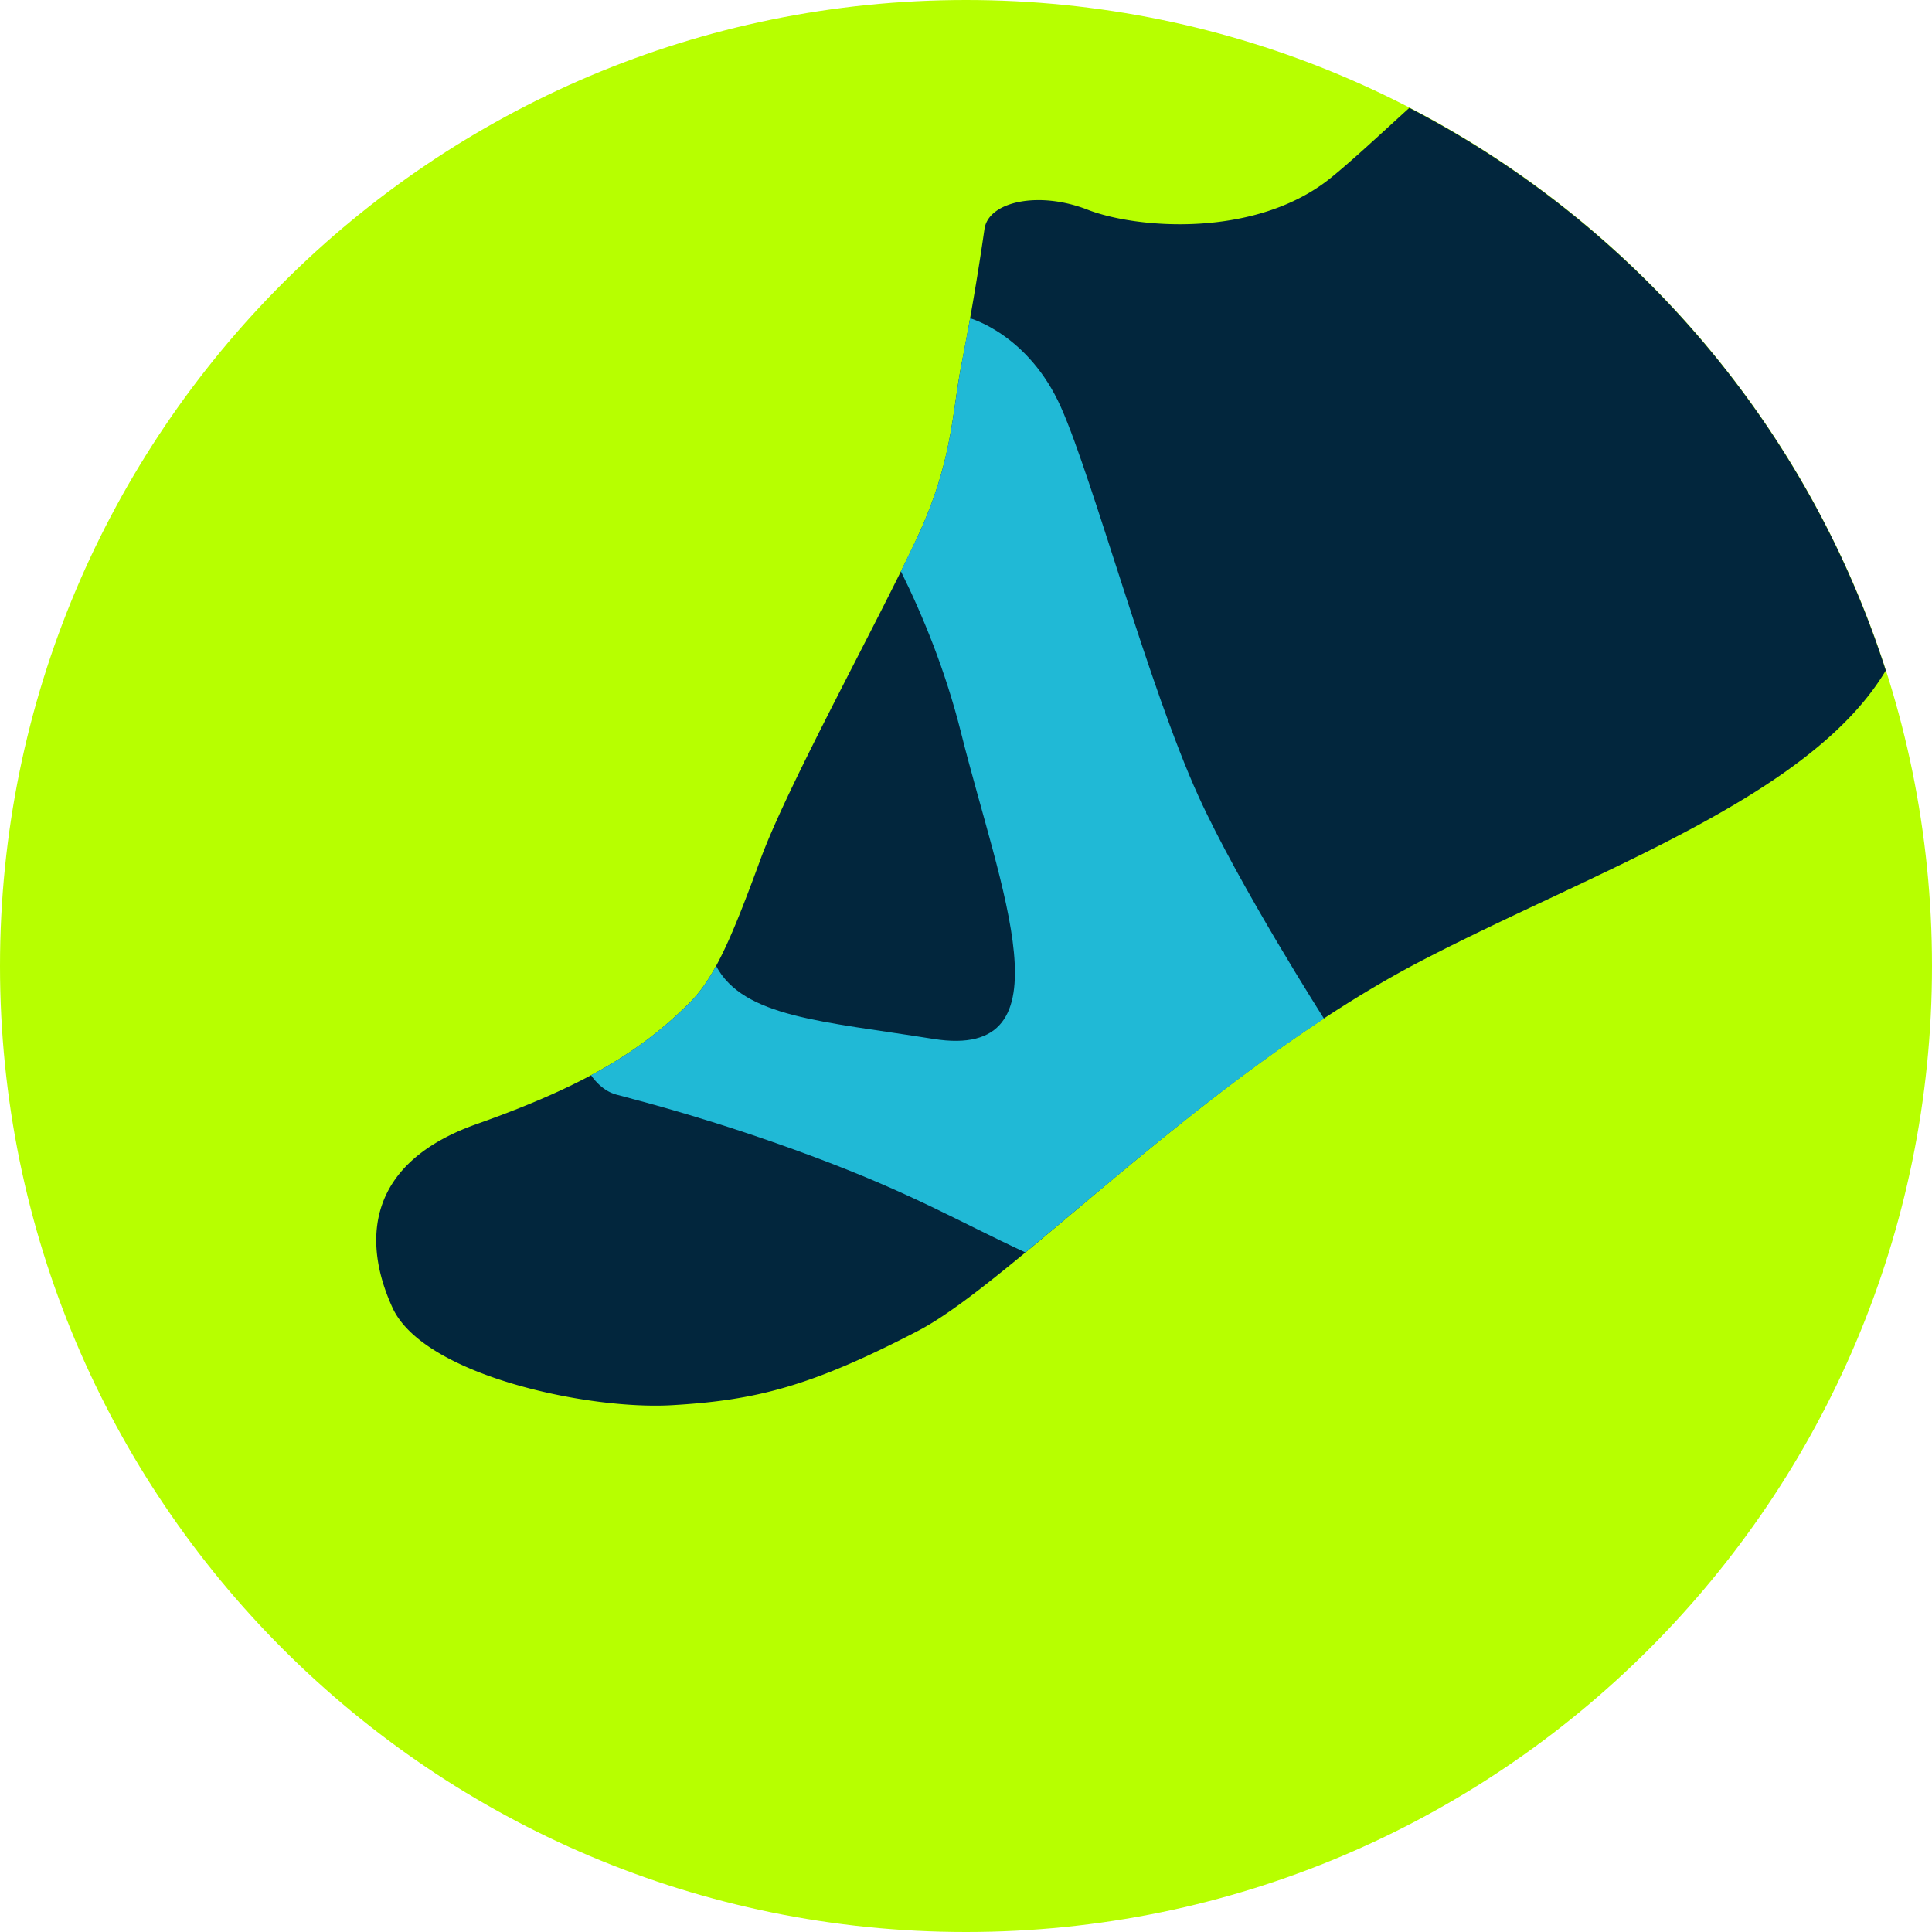
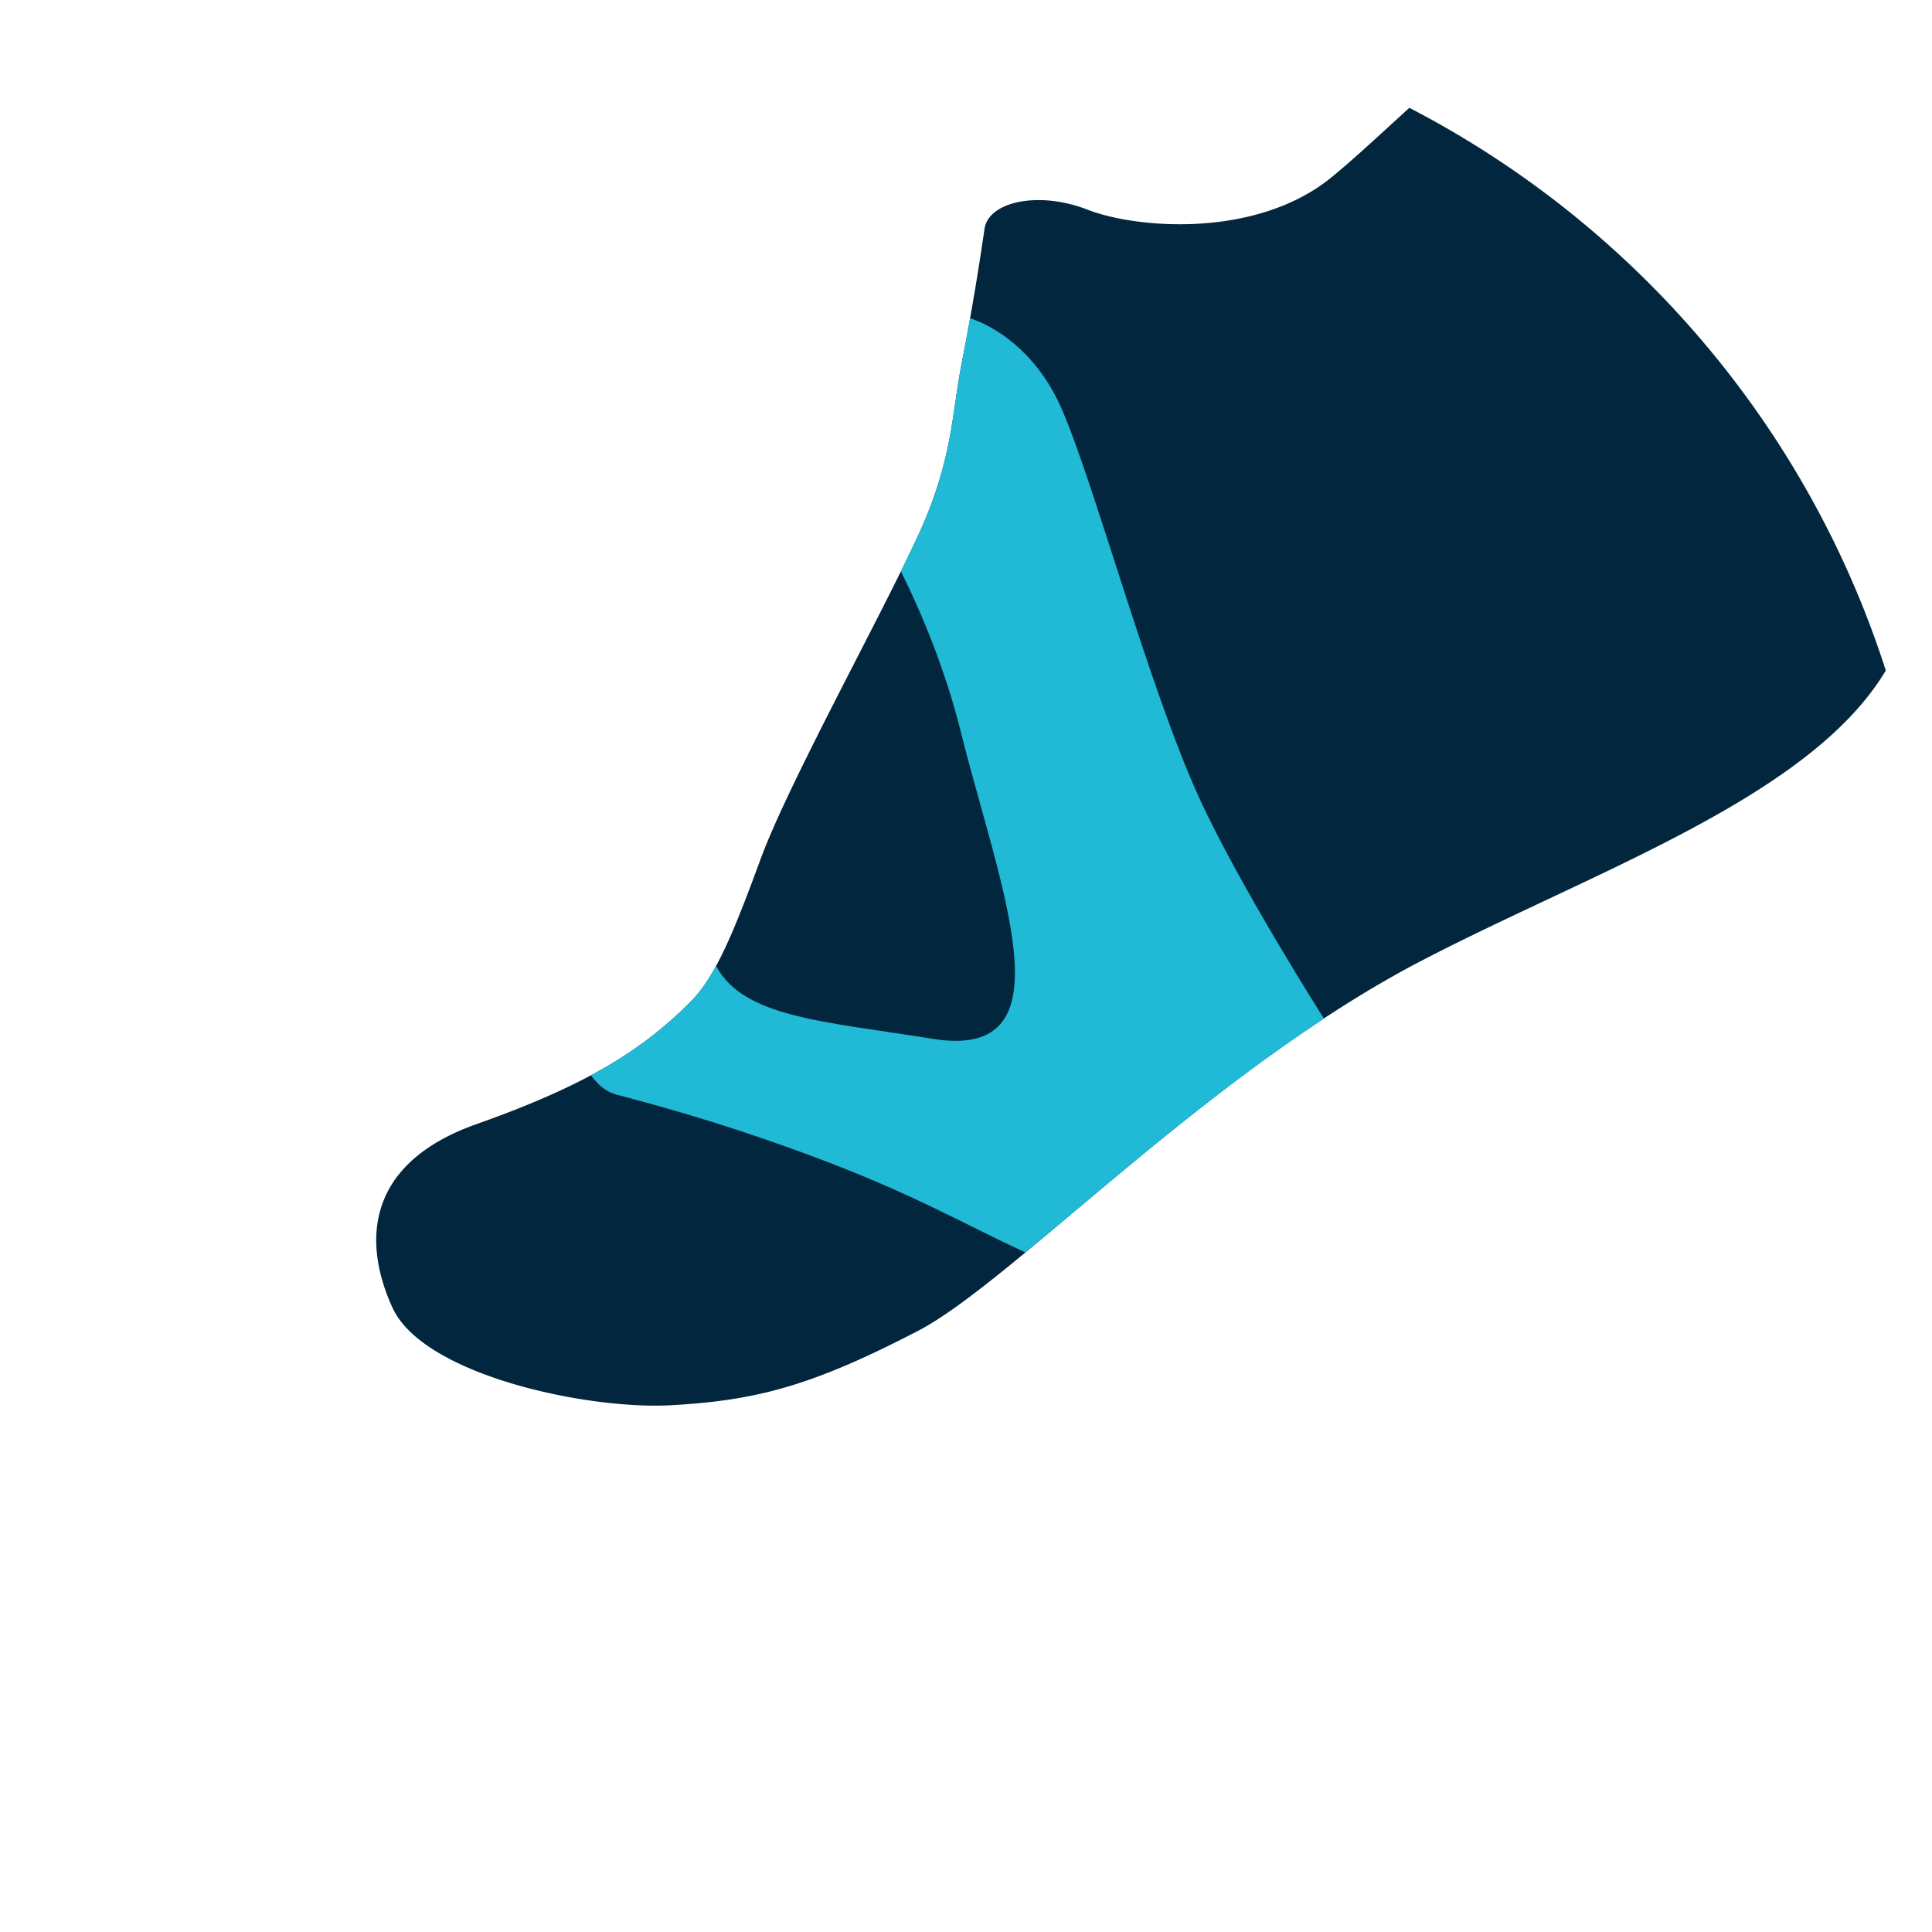
<svg xmlns="http://www.w3.org/2000/svg" width="60" height="60">
-   <path d="M30 60c16.568 0 30-13.432 30-30S46.568 0 30 0 0 13.431 0 30s13.432 30 30 30z" fill="#b7ff00" />
  <path d="M58.565 20.822c-2.437-7.592-7.817-13.86-14.796-17.473-.88.799-1.734 1.601-2.425 2.163-2.335 1.899-6.054 1.591-7.568 1s-3.079-.256-3.202.599a85.35 85.35 0 0 1-.719 4.228c-.288 1.492-.278 2.974-1.32 5.244-1.169 2.55-4.049 7.739-4.919 10.109s-1.409 3.659-2.19 4.439c-1.499 1.5-3.239 2.58-6.629 3.78s-3.569 3.599-2.609 5.699 6.062 3.18 8.671 3.03 4.322-.578 7.653-2.31c2.939-1.529 8.996-8.039 15.624-11.488 5.372-2.795 12.077-5.078 14.429-9.019z" fill="#02263d" />
  <path d="M41.118 31.634c-3.53 2.321-6.762 5.186-9.275 7.261-2.111-.979-3.492-1.825-6.66-3.003-2.932-1.09-5.14-1.659-6.047-1.9-.481-.128-.773-.589-.781-.6 1.277-.683 2.214-1.404 3.071-2.261.295-.295.555-.663.812-1.134.854 1.599 3.303 1.716 6.746 2.267 4.319.691 2.072-4.665.864-9.502-.486-1.944-1.195-3.658-1.87-5.02l.557-1.16c1.042-2.27 1.031-3.752 1.32-5.244l.273-1.453s1.815.498 2.823 2.767 2.718 8.674 4.279 12.099c1.266 2.773 3.887 6.882 3.887 6.882z" fill="#20b9d6" />
</svg>